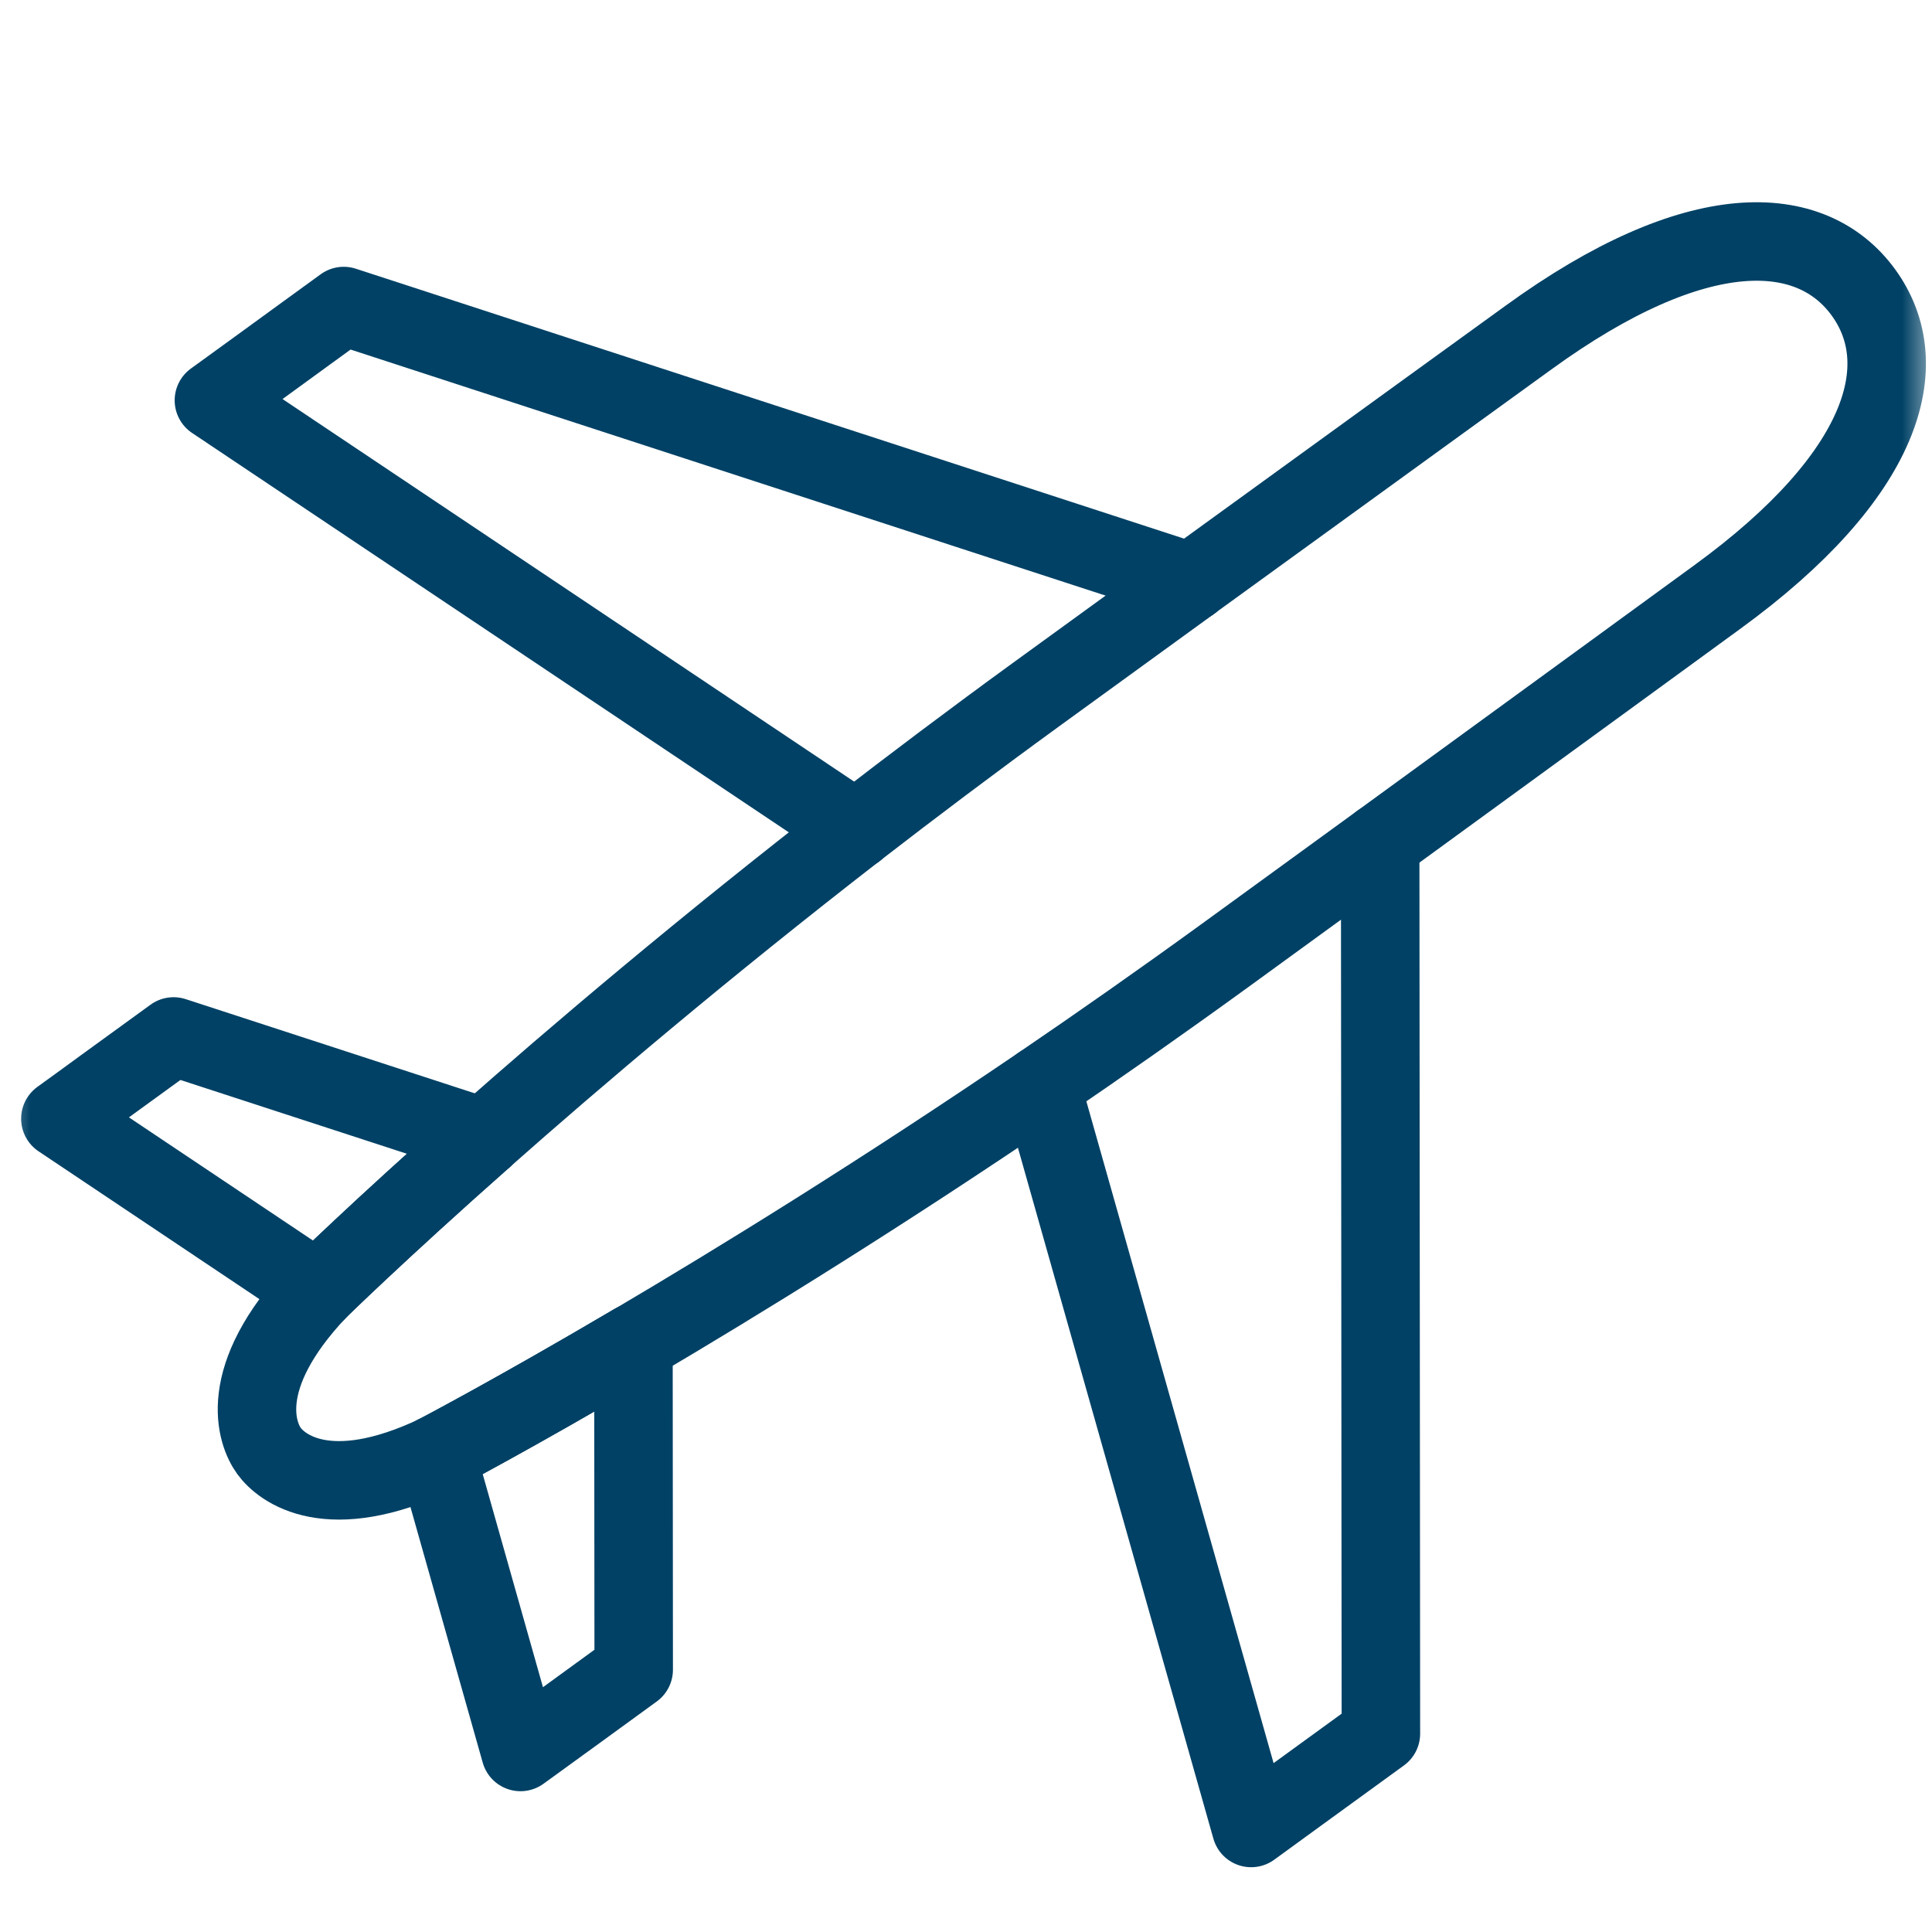
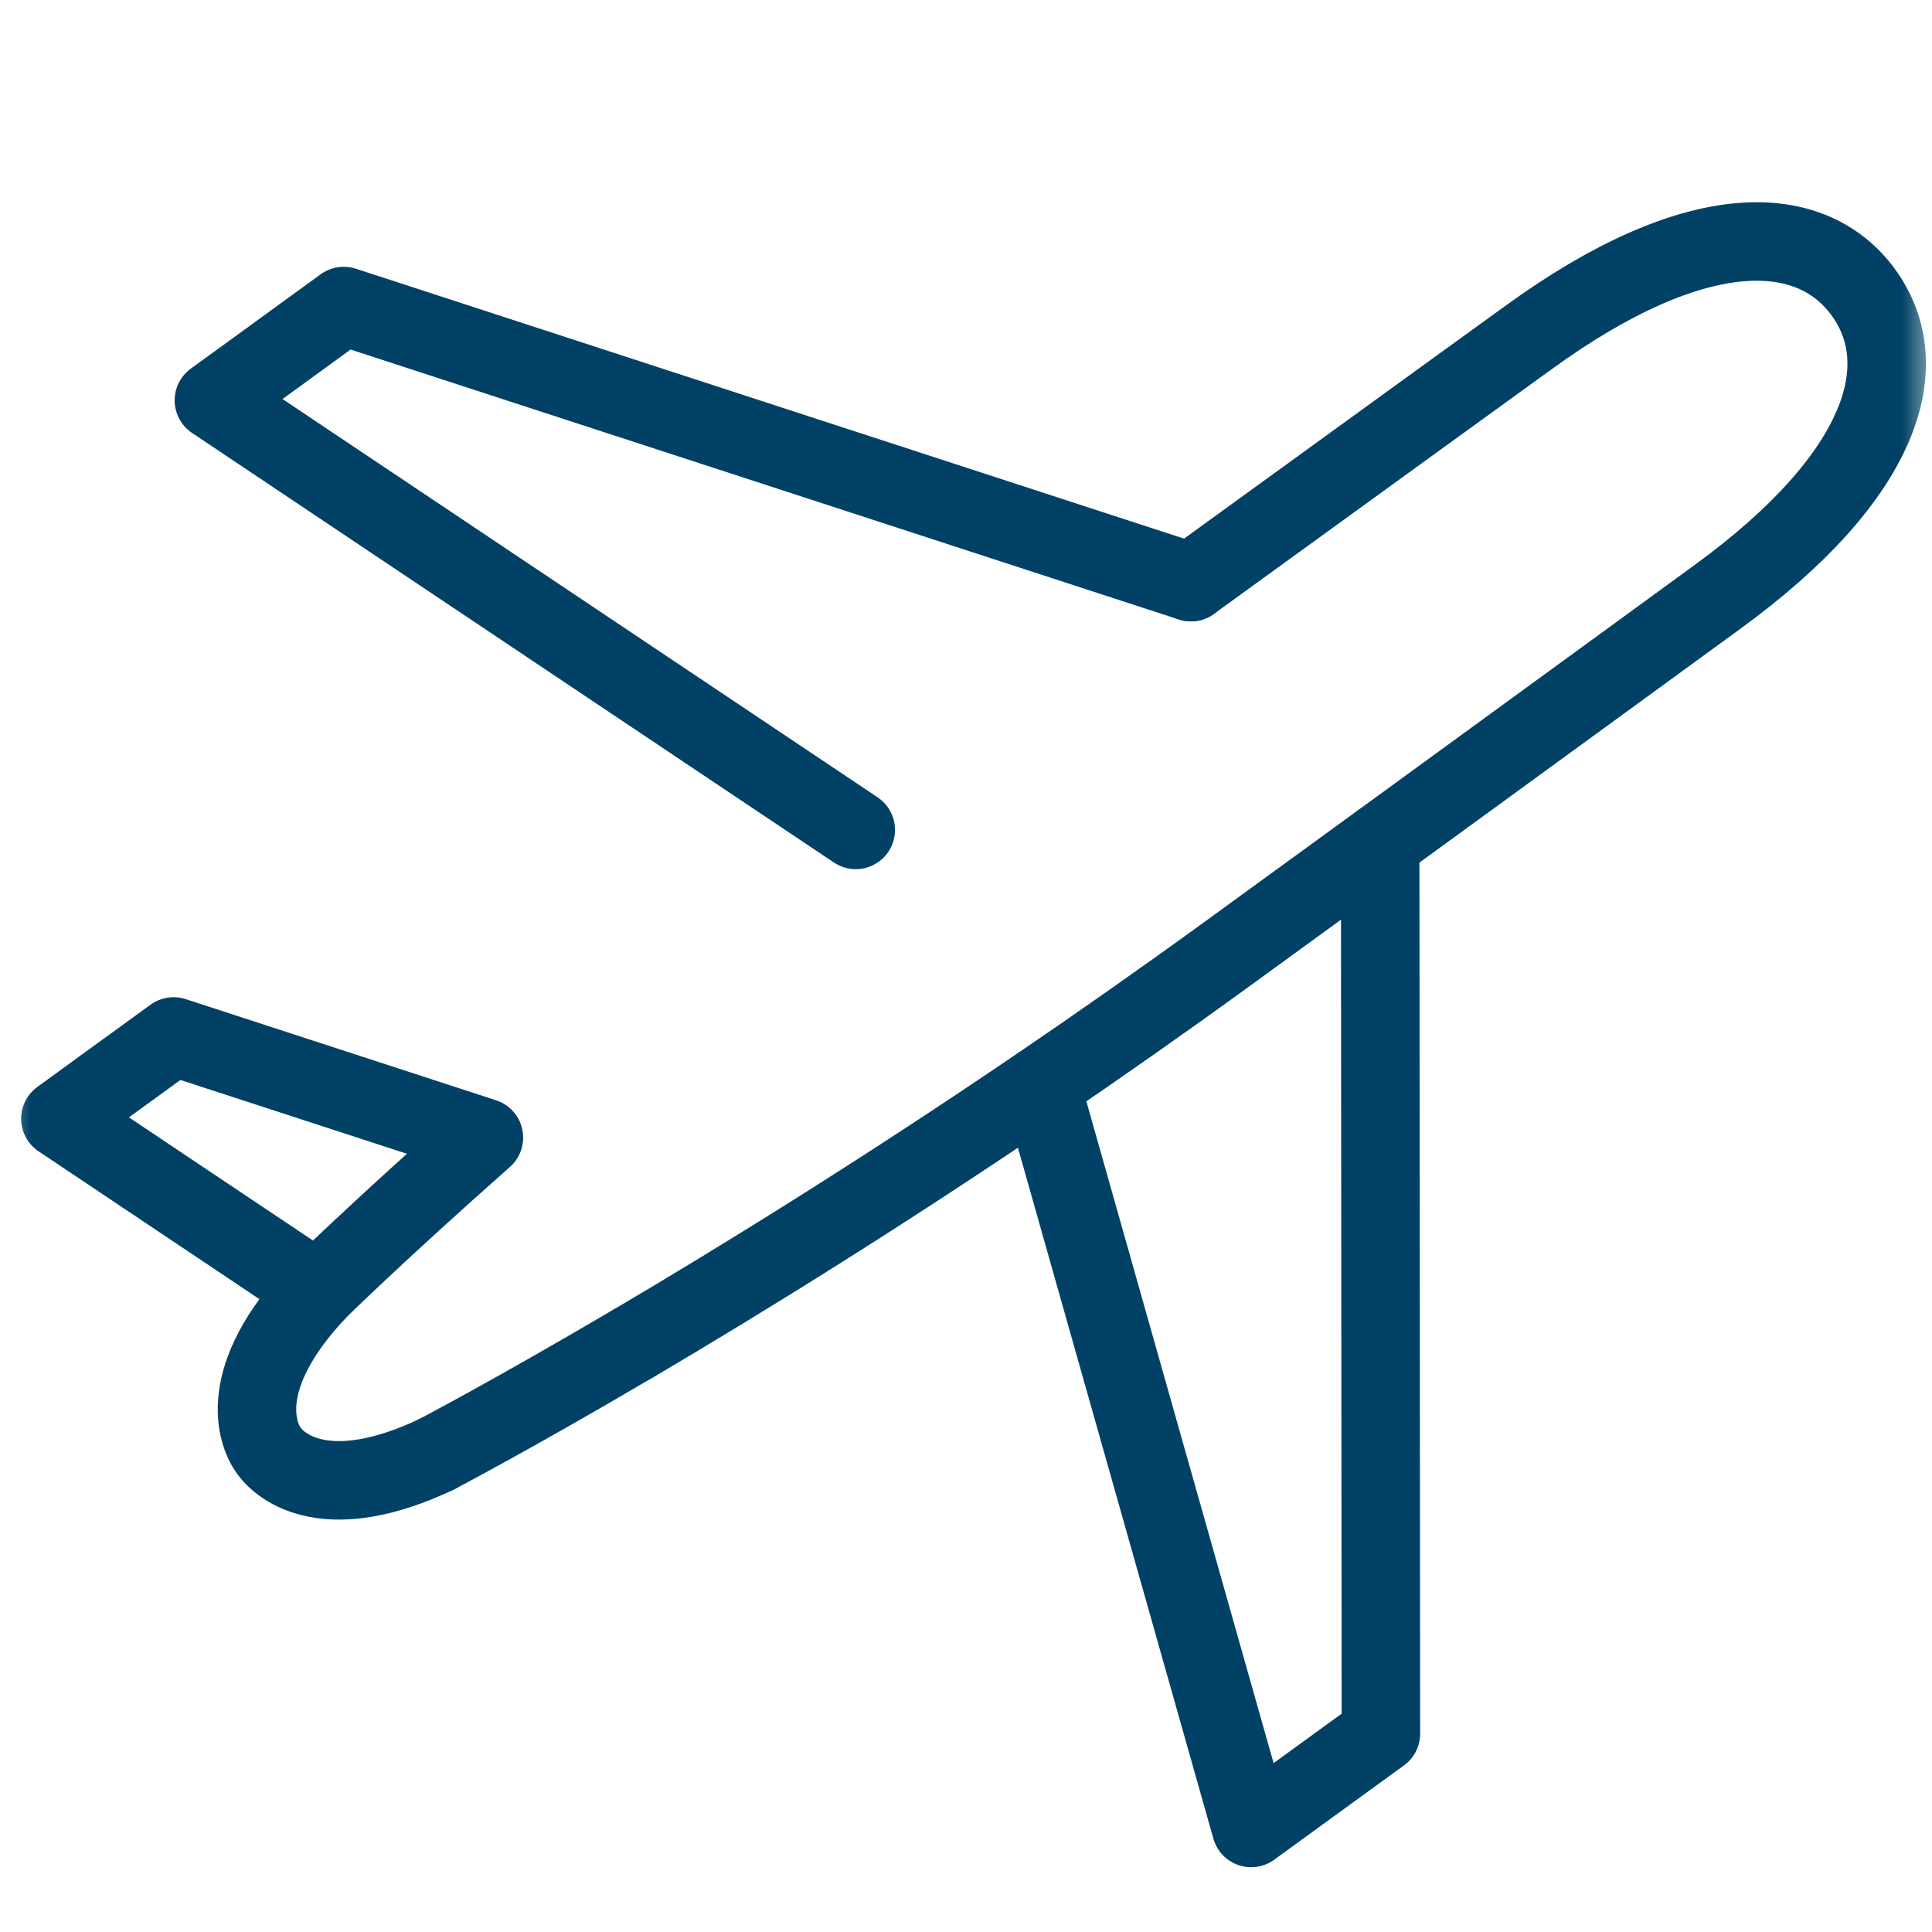
<svg xmlns="http://www.w3.org/2000/svg" width="32" height="32" viewBox="0 0 32 32" fill="none">
  <g clip-path="url(#clip0_3742_563)">
    <mask id="mask0_3742_563" style="mask-type:luminance" maskUnits="userSpaceOnUse" x="0" y="0" width="32" height="32">
      <path d="M32 0H0V32H32V0Z" fill="white" />
    </mask>
    <g mask="url(#mask0_3742_563)">
-       <path d="M14.173 13.746C11.647 15.704 9.543 17.49 8.015 18.842" stroke="#004165" stroke-width="1.3" stroke-linecap="round" stroke-linejoin="round" />
      <path d="M10.492 22.251C12.249 21.215 14.598 19.766 17.241 17.969" stroke="#004165" stroke-width="1.3" stroke-linecap="round" stroke-linejoin="round" />
      <path d="M5.258 21.38C3.894 22.828 4.252 23.752 4.456 24.033C4.66 24.313 5.428 24.94 7.227 24.09" stroke="#004165" stroke-width="1.3" stroke-linecap="round" stroke-linejoin="round" />
      <path d="M22.86 13.957C25.811 11.809 28.435 9.895 28.435 9.895C31.231 7.863 31.727 6.032 30.865 4.845C30.002 3.657 28.107 3.563 25.311 5.595C25.311 5.595 22.679 7.499 19.725 9.642" stroke="#004165" stroke-width="1.3" stroke-linecap="round" stroke-linejoin="round" />
      <path d="M19.725 9.642L5.693 5.069L5.386 5.292L5.079 5.515L4.311 6.074L3.543 6.631L14.174 13.746" stroke="#004165" stroke-width="1.3" stroke-linecap="round" stroke-linejoin="round" />
-       <path d="M19.725 9.643C18.876 10.258 18.001 10.893 17.154 11.509C16.107 12.27 15.112 13.02 14.173 13.746" stroke="#004165" stroke-width="1.3" stroke-linecap="round" stroke-linejoin="round" />
      <path fill-rule="evenodd" clip-rule="evenodd" d="M17.241 17.969L20.723 30.277L21.49 29.719L22.258 29.161L22.565 28.938L22.872 28.715L22.86 13.957C22.012 14.574 21.137 15.21 20.29 15.826C19.243 16.586 18.222 17.301 17.241 17.969Z" stroke="#004165" stroke-width="1.3" stroke-linecap="round" stroke-linejoin="round" />
      <path fill-rule="evenodd" clip-rule="evenodd" d="M8.015 18.842L2.875 17.167L1.817 17.935L1.681 18.034L1.341 18.282L1 18.529L5.258 21.379L5.262 21.374C5.262 21.374 6.259 20.394 8.015 18.842Z" stroke="#004165" stroke-width="1.3" stroke-linecap="round" stroke-linejoin="round" />
-       <path fill-rule="evenodd" clip-rule="evenodd" d="M7.227 24.088L8.621 29.018L8.962 28.771L9.302 28.524L9.439 28.425L10.496 27.656L10.492 22.25C8.472 23.44 7.233 24.086 7.233 24.086L7.227 24.088Z" stroke="#004165" stroke-width="1.3" stroke-linecap="round" stroke-linejoin="round" />
      <path d="M7.227 24.088L7.233 24.086C7.233 24.086 8.472 23.44 10.492 22.25" stroke="#004165" stroke-width="1.3" stroke-linecap="round" stroke-linejoin="round" />
-       <path d="M8.015 18.842C6.259 20.395 5.262 21.374 5.262 21.374L5.258 21.379" stroke="#004165" stroke-width="1.3" stroke-linecap="round" stroke-linejoin="round" />
    </g>
  </g>
  <defs>
    <clipPath id="clip0_3742_563">
      <rect width="32" height="32" fill="white" />
    </clipPath>
  </defs>
</svg>